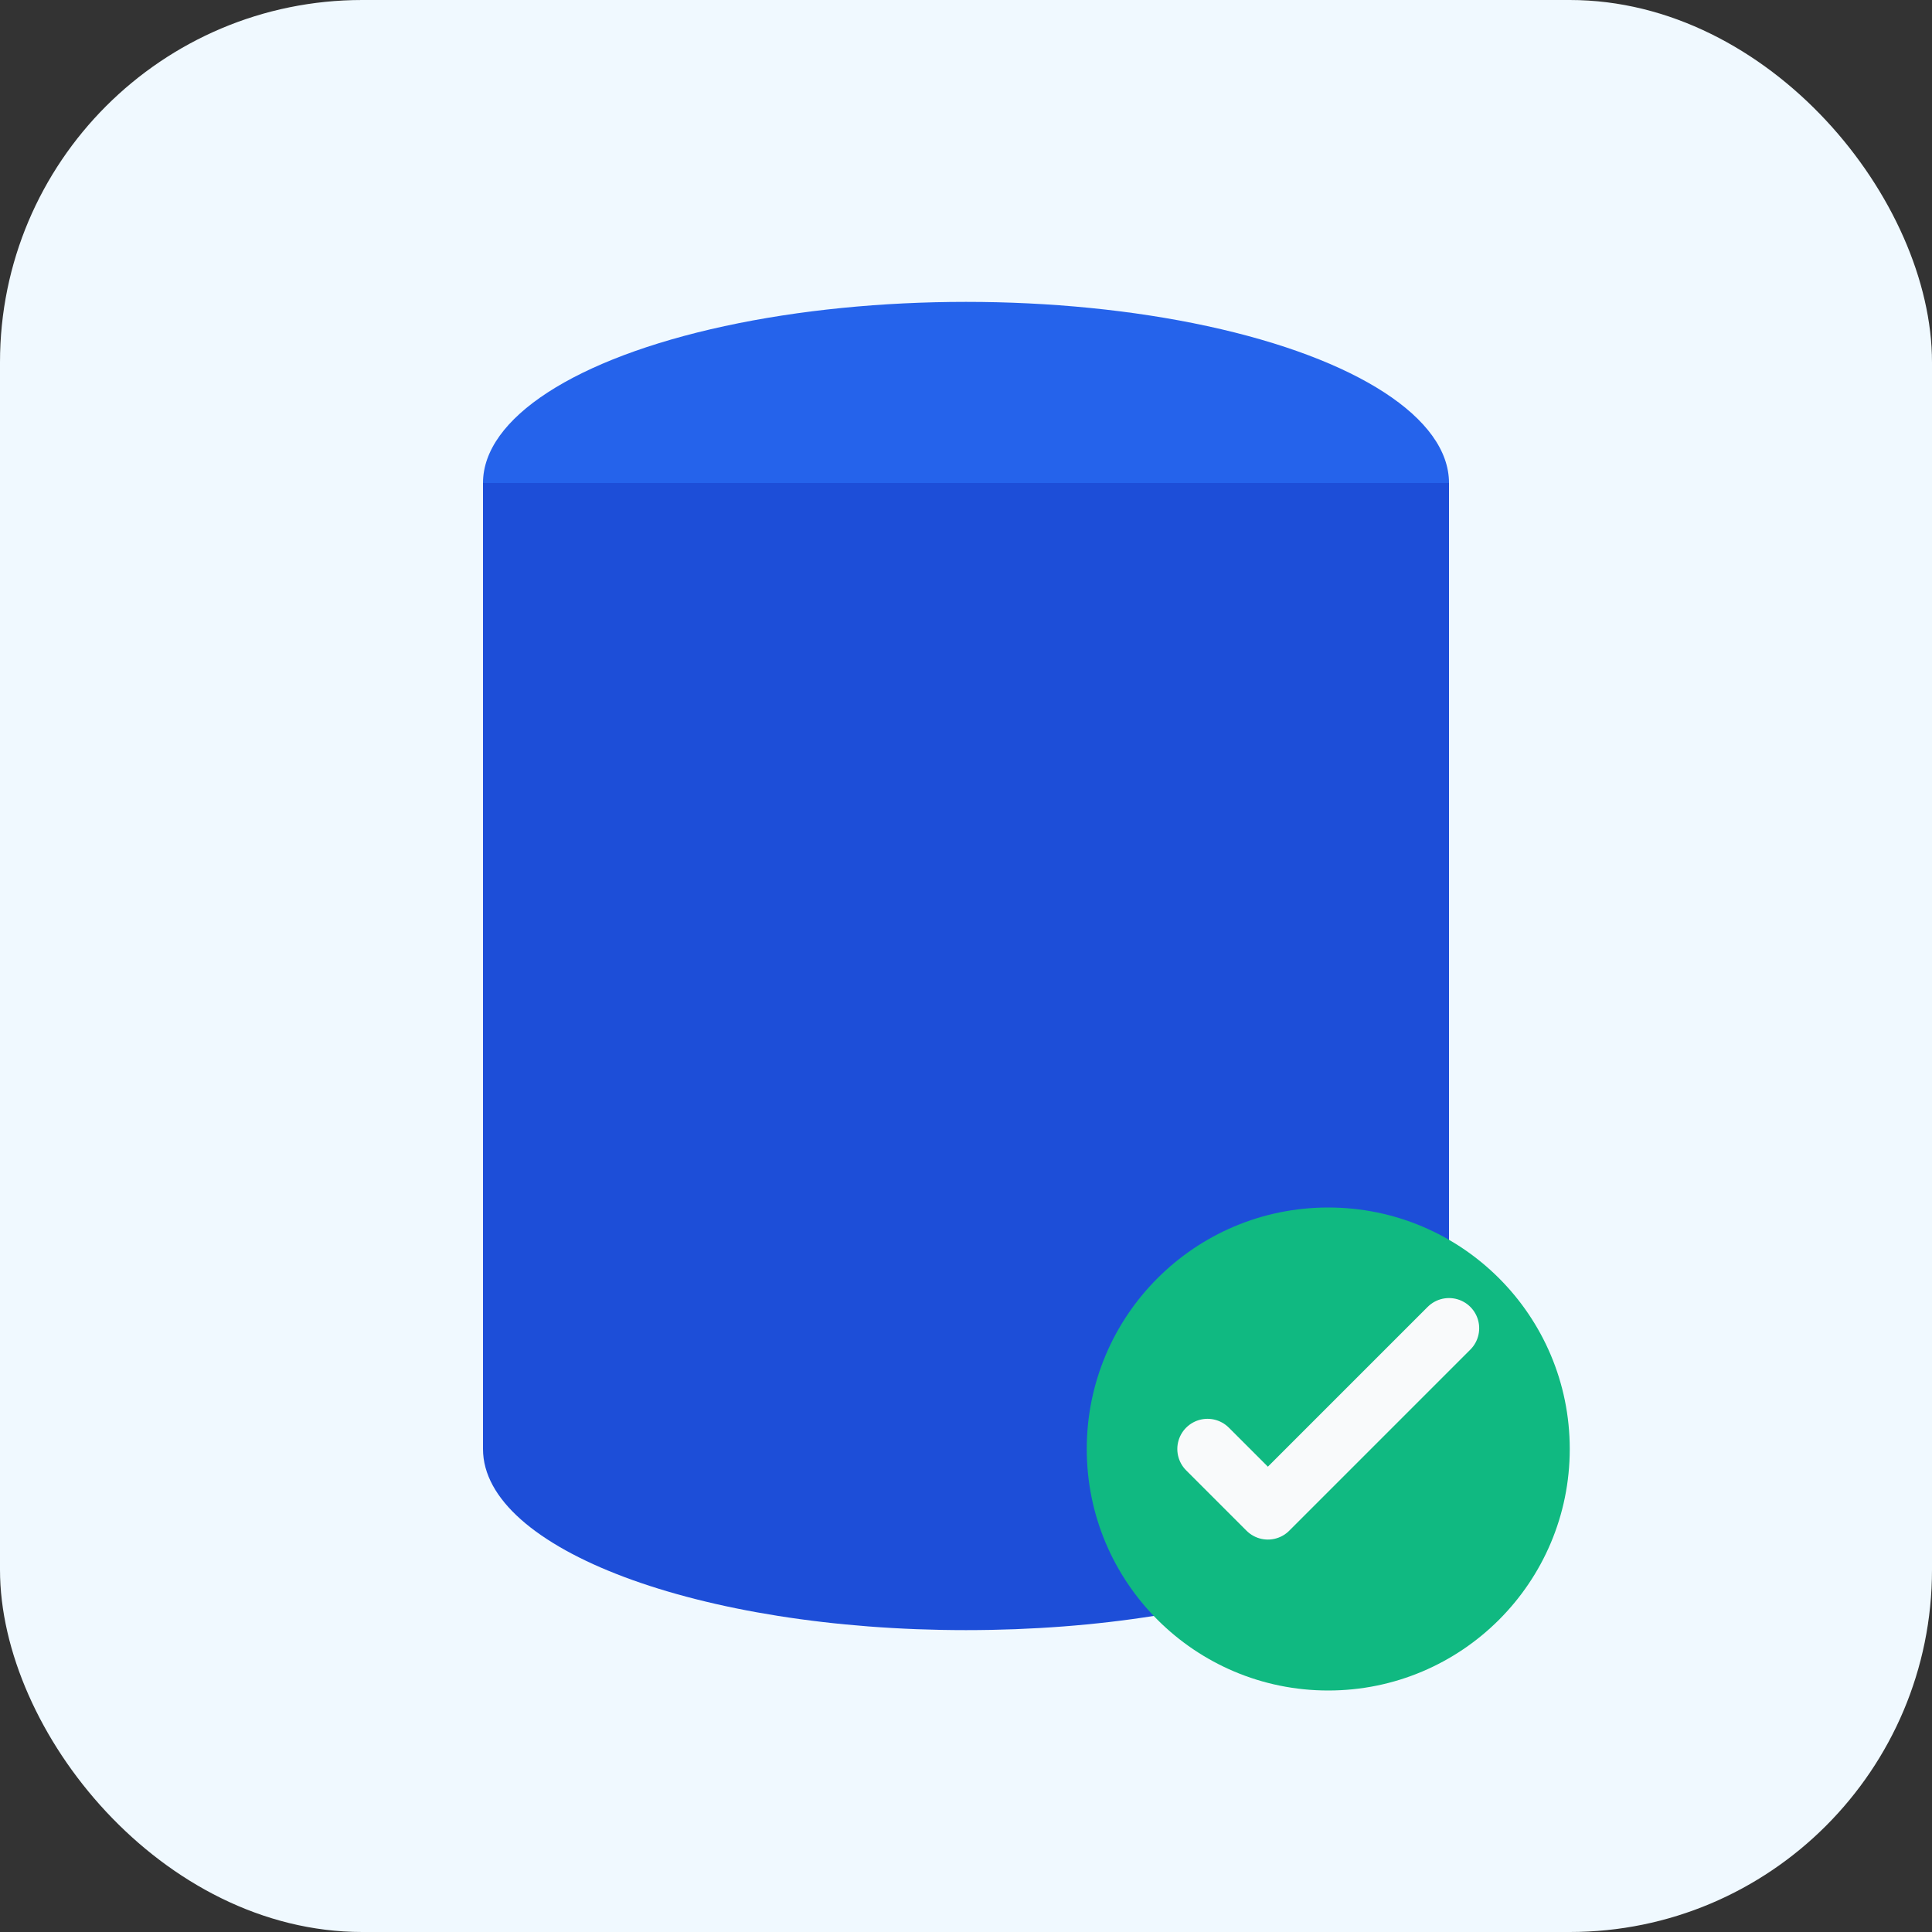
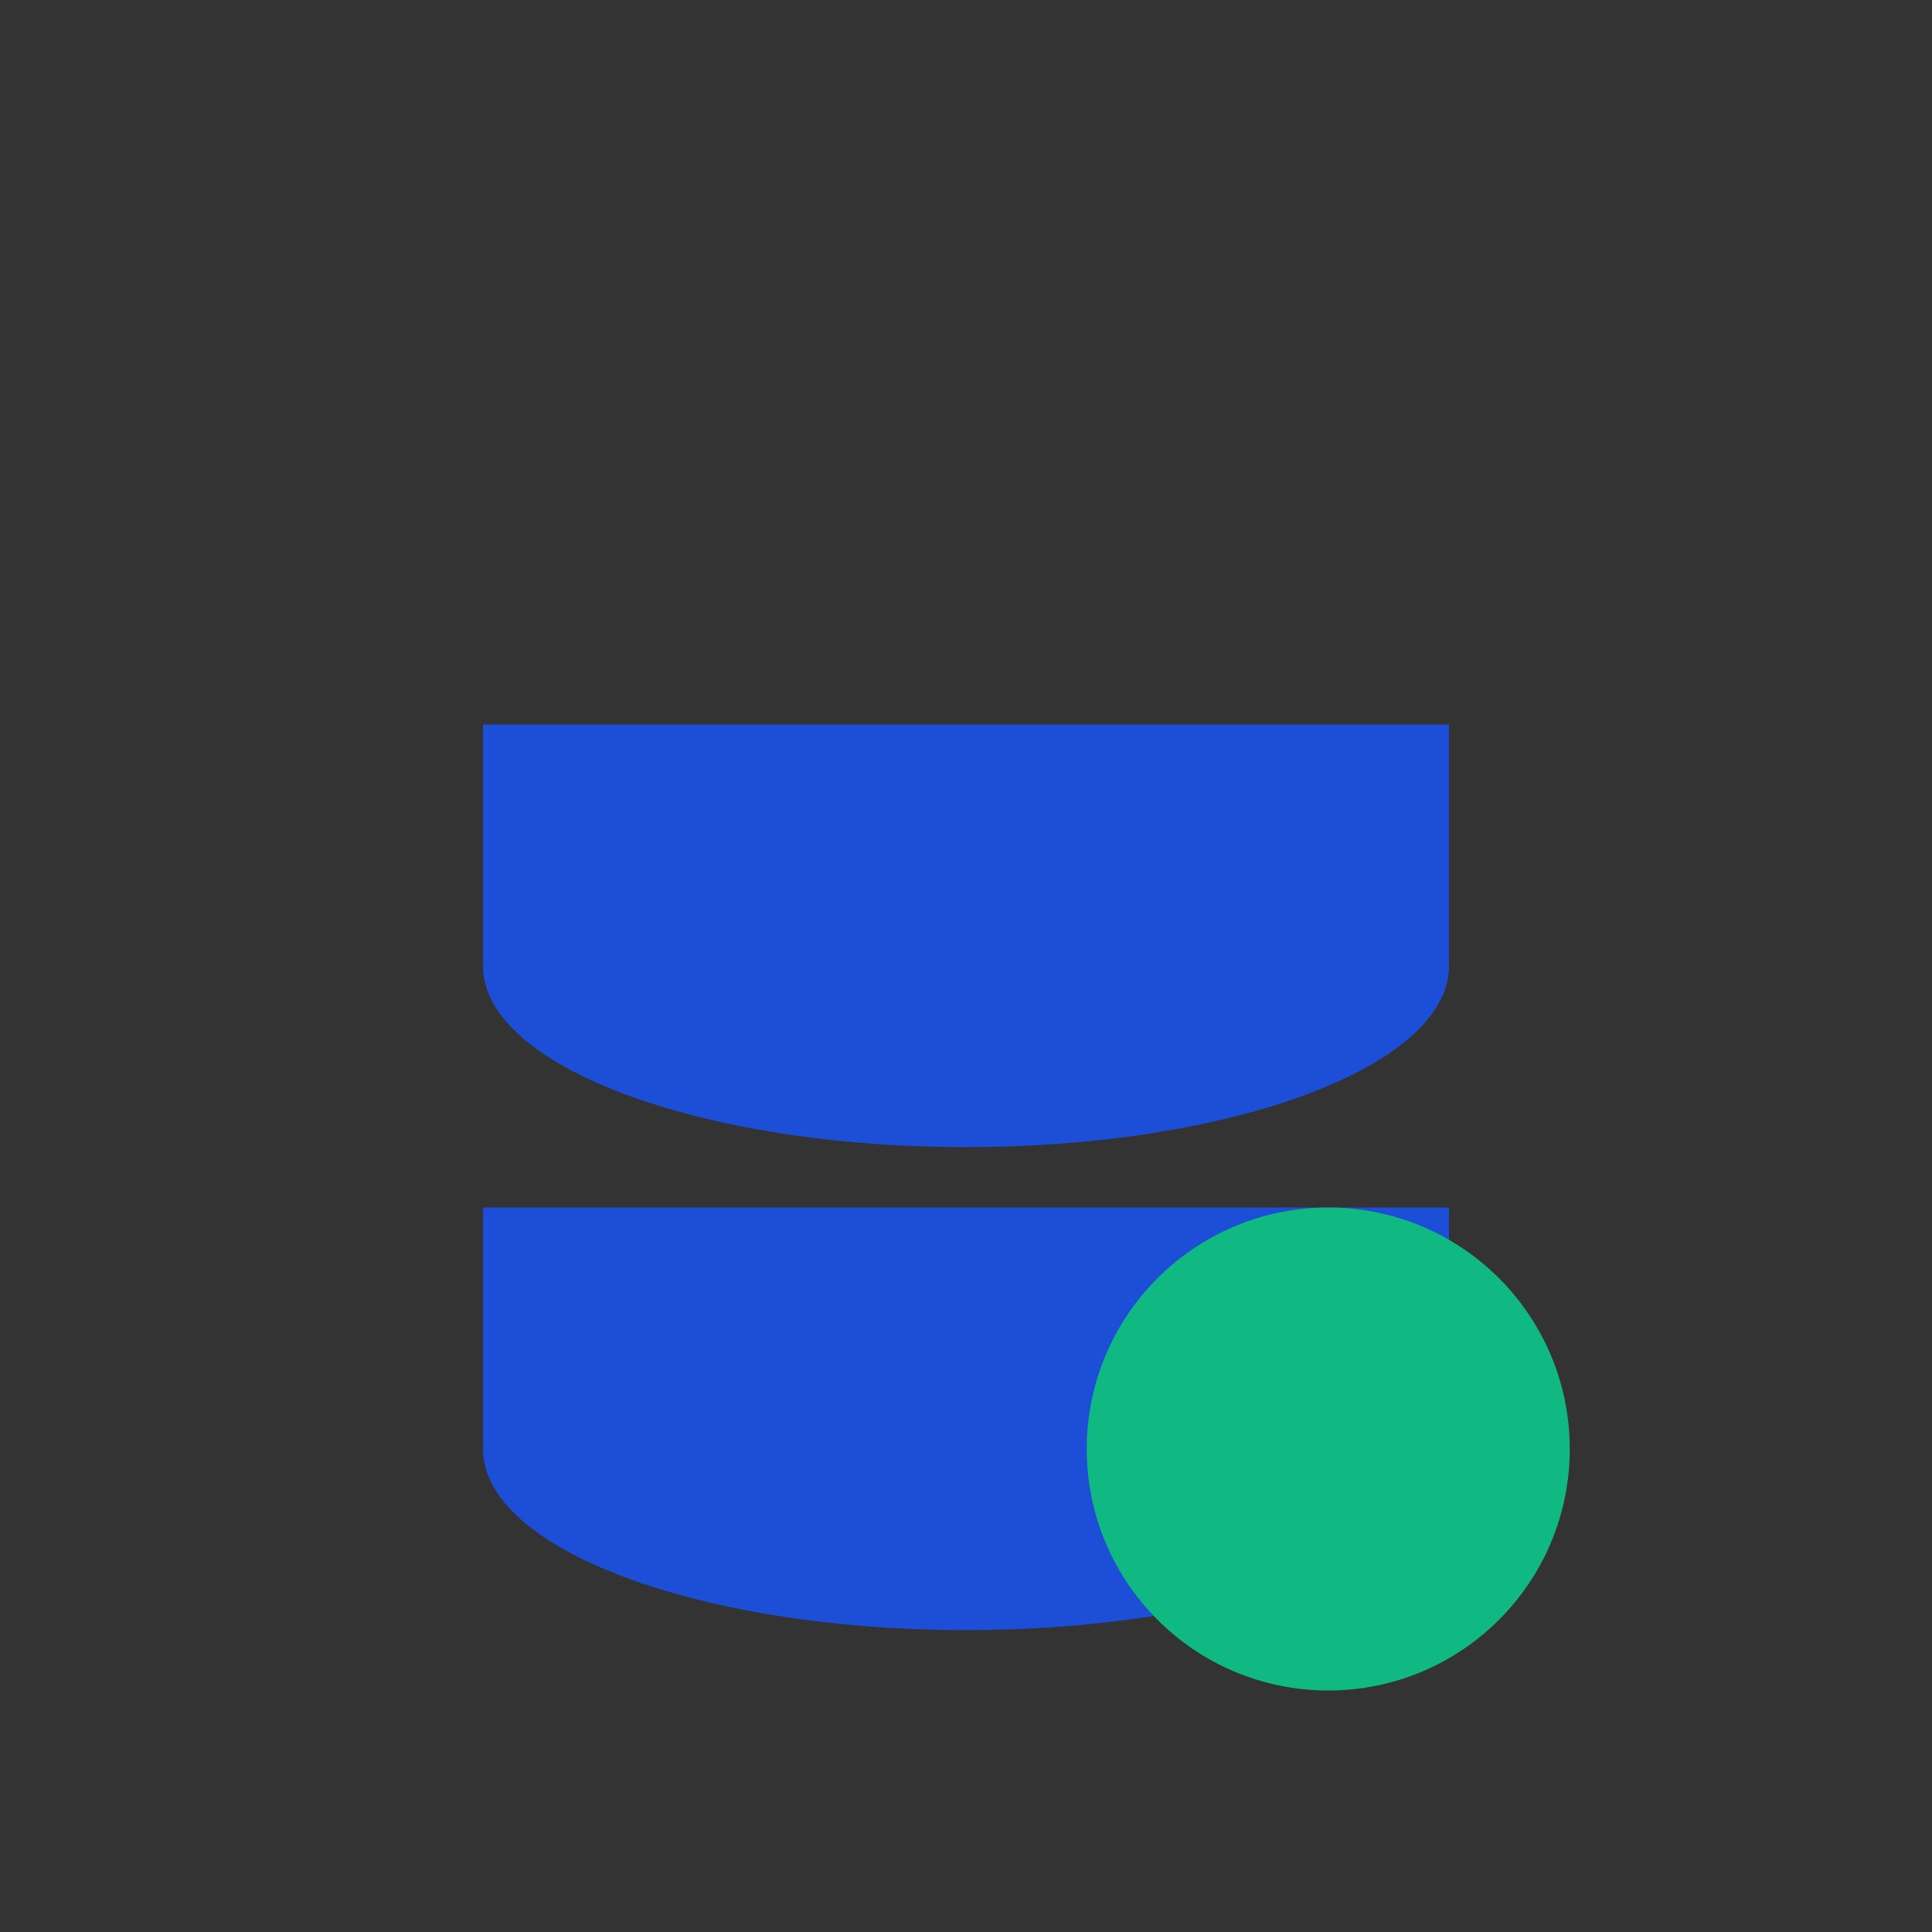
<svg xmlns="http://www.w3.org/2000/svg" width="64" height="64" viewBox="0 0 64 64" fill="none">
  <rect x="0" y="0" width="64" height="64" fill="#333333" stroke="none" />
-   <rect width="64" height="64" rx="12" fill="#f0f9ff" />
-   <ellipse cx="32" cy="16" rx="16" ry="6" fill="#2563eb" />
-   <path d="M16 16v8c0 3.314 7.163 6 16 6s16-2.686 16-6v-8" fill="#1d4ed8" />
  <path d="M16 24v8c0 3.314 7.163 6 16 6s16-2.686 16-6v-8" fill="#1d4ed8" />
-   <path d="M16 32v8c0 3.314 7.163 6 16 6s16-2.686 16-6v-8" fill="#1d4ed8" />
  <path d="M16 40v8c0 3.314 7.163 6 16 6s16-2.686 16-6v-8" fill="#1d4ed8" />
  <circle cx="44" cy="48" r="8" fill="#10b981" />
-   <path d="M40 48l2 2 6-6" stroke="#f9fafb" stroke-width="2" stroke-linecap="round" stroke-linejoin="round" />
</svg>